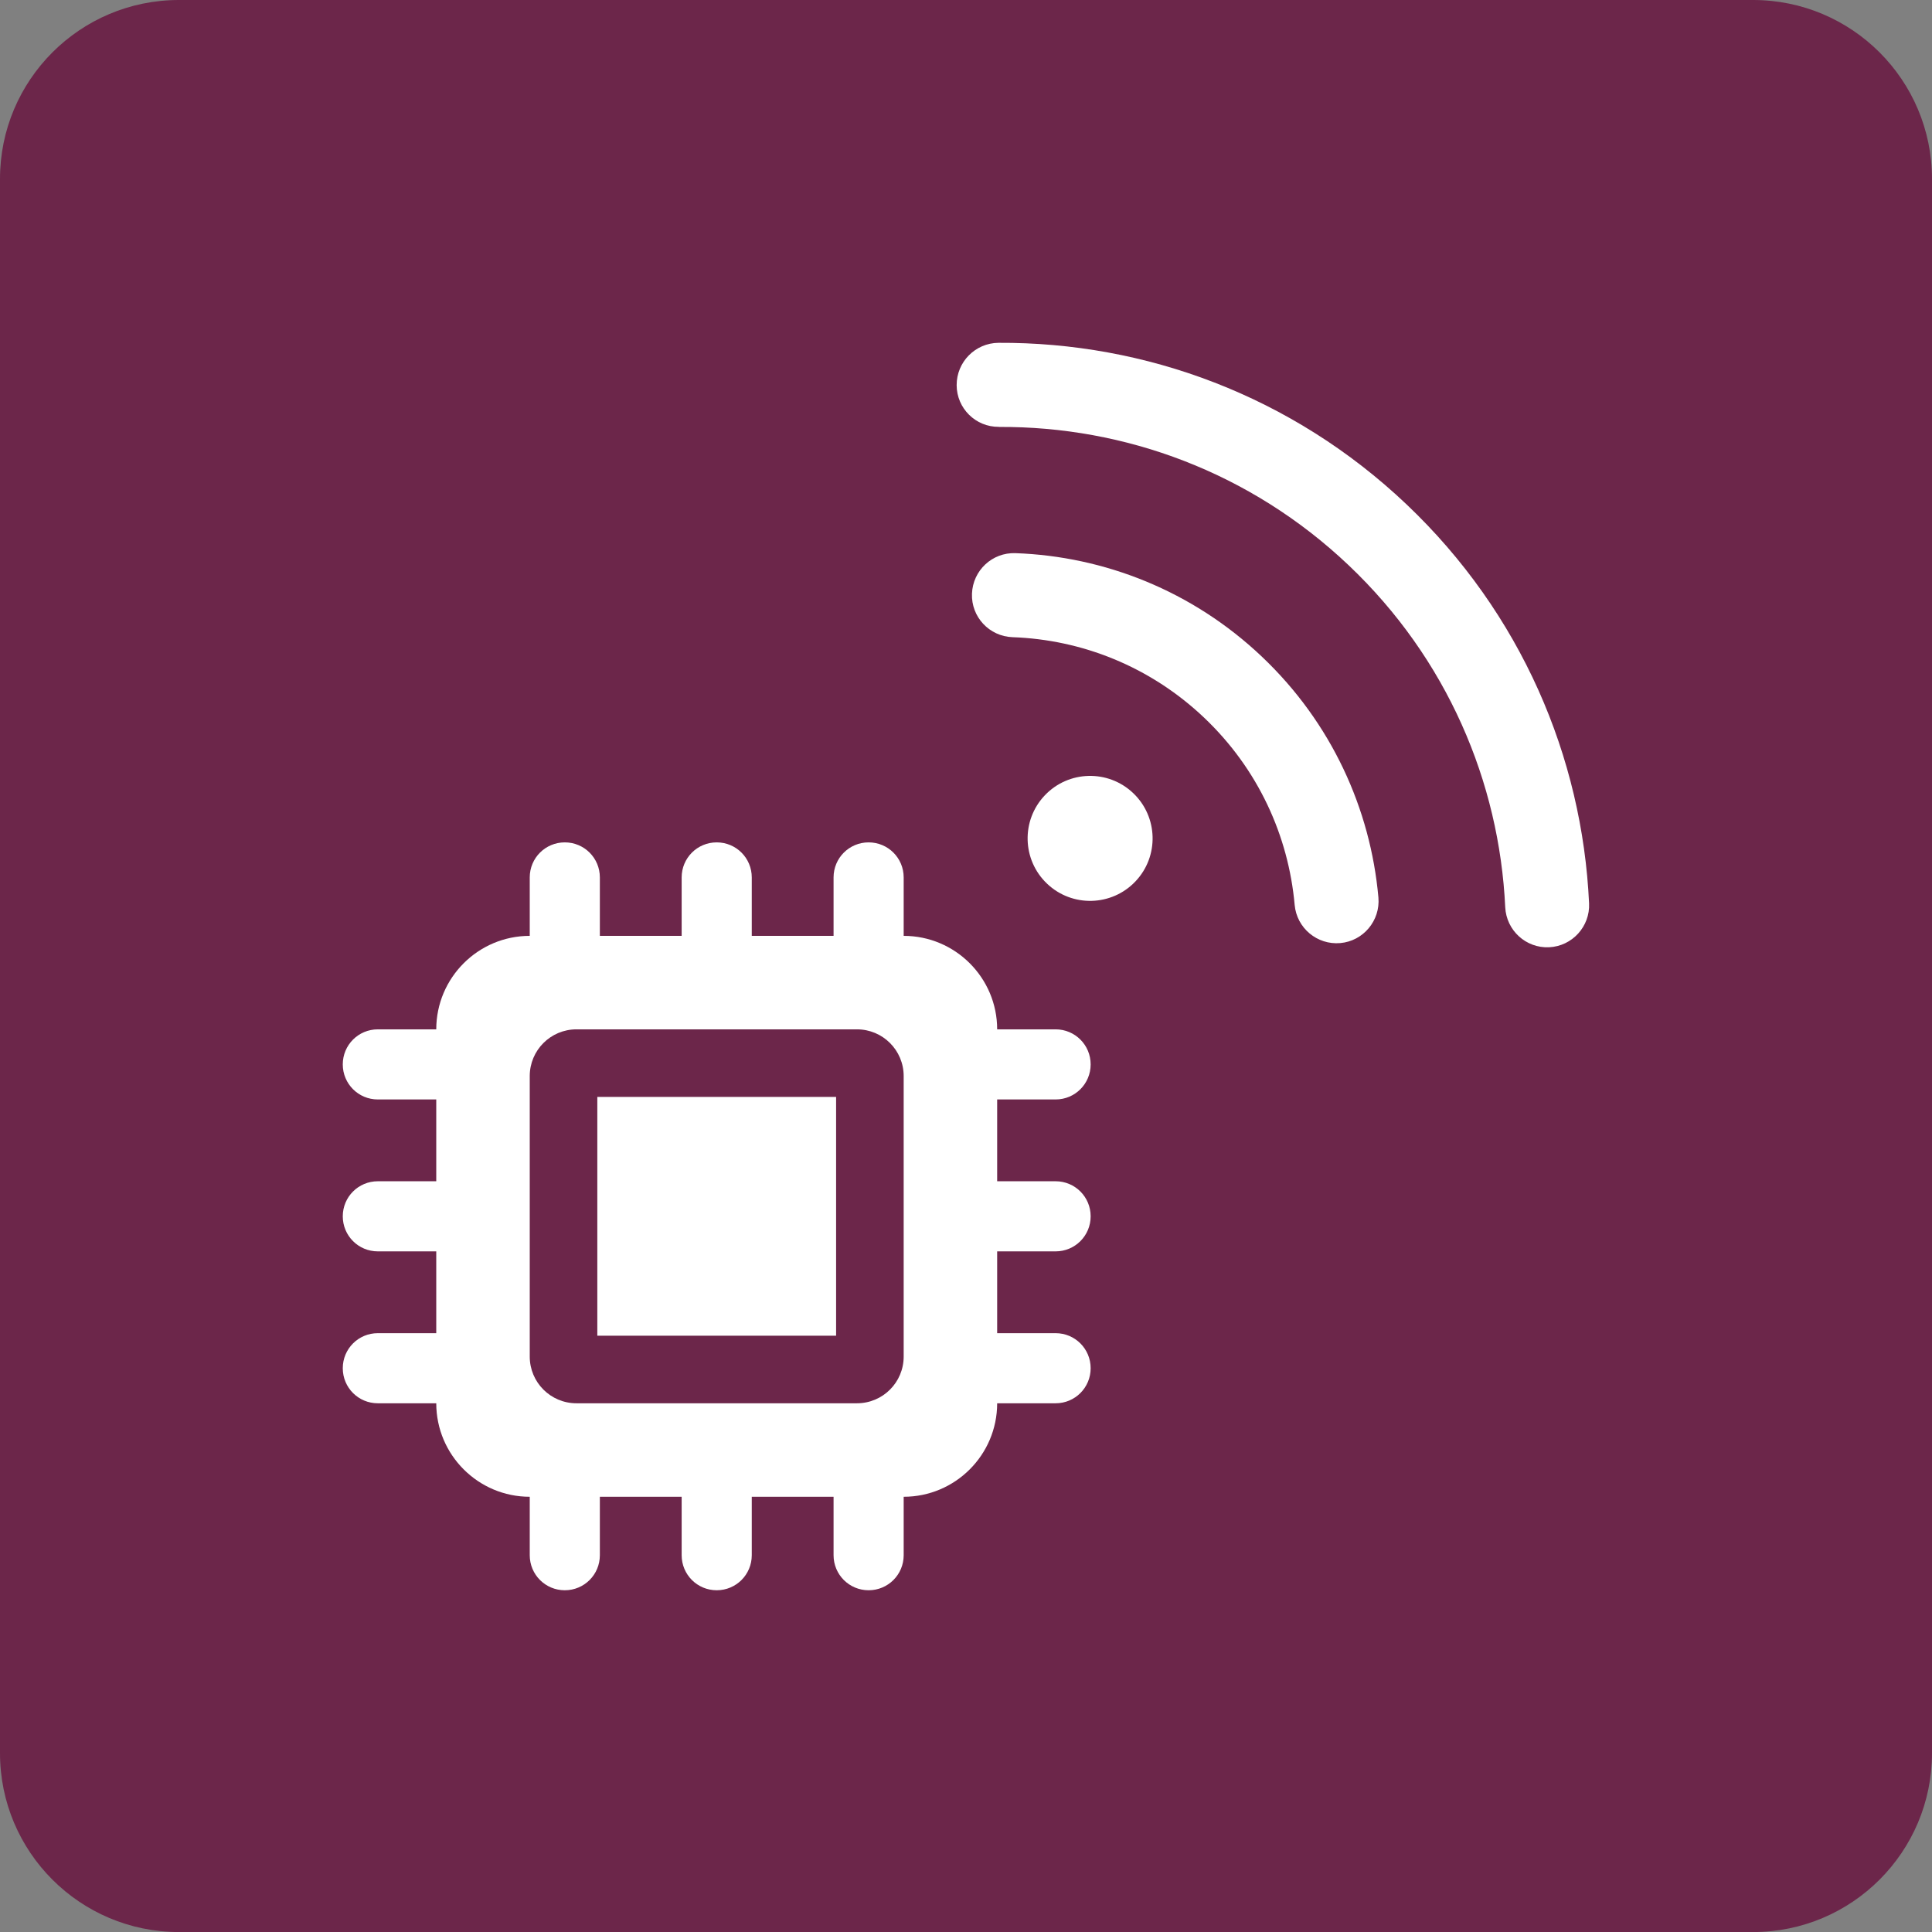
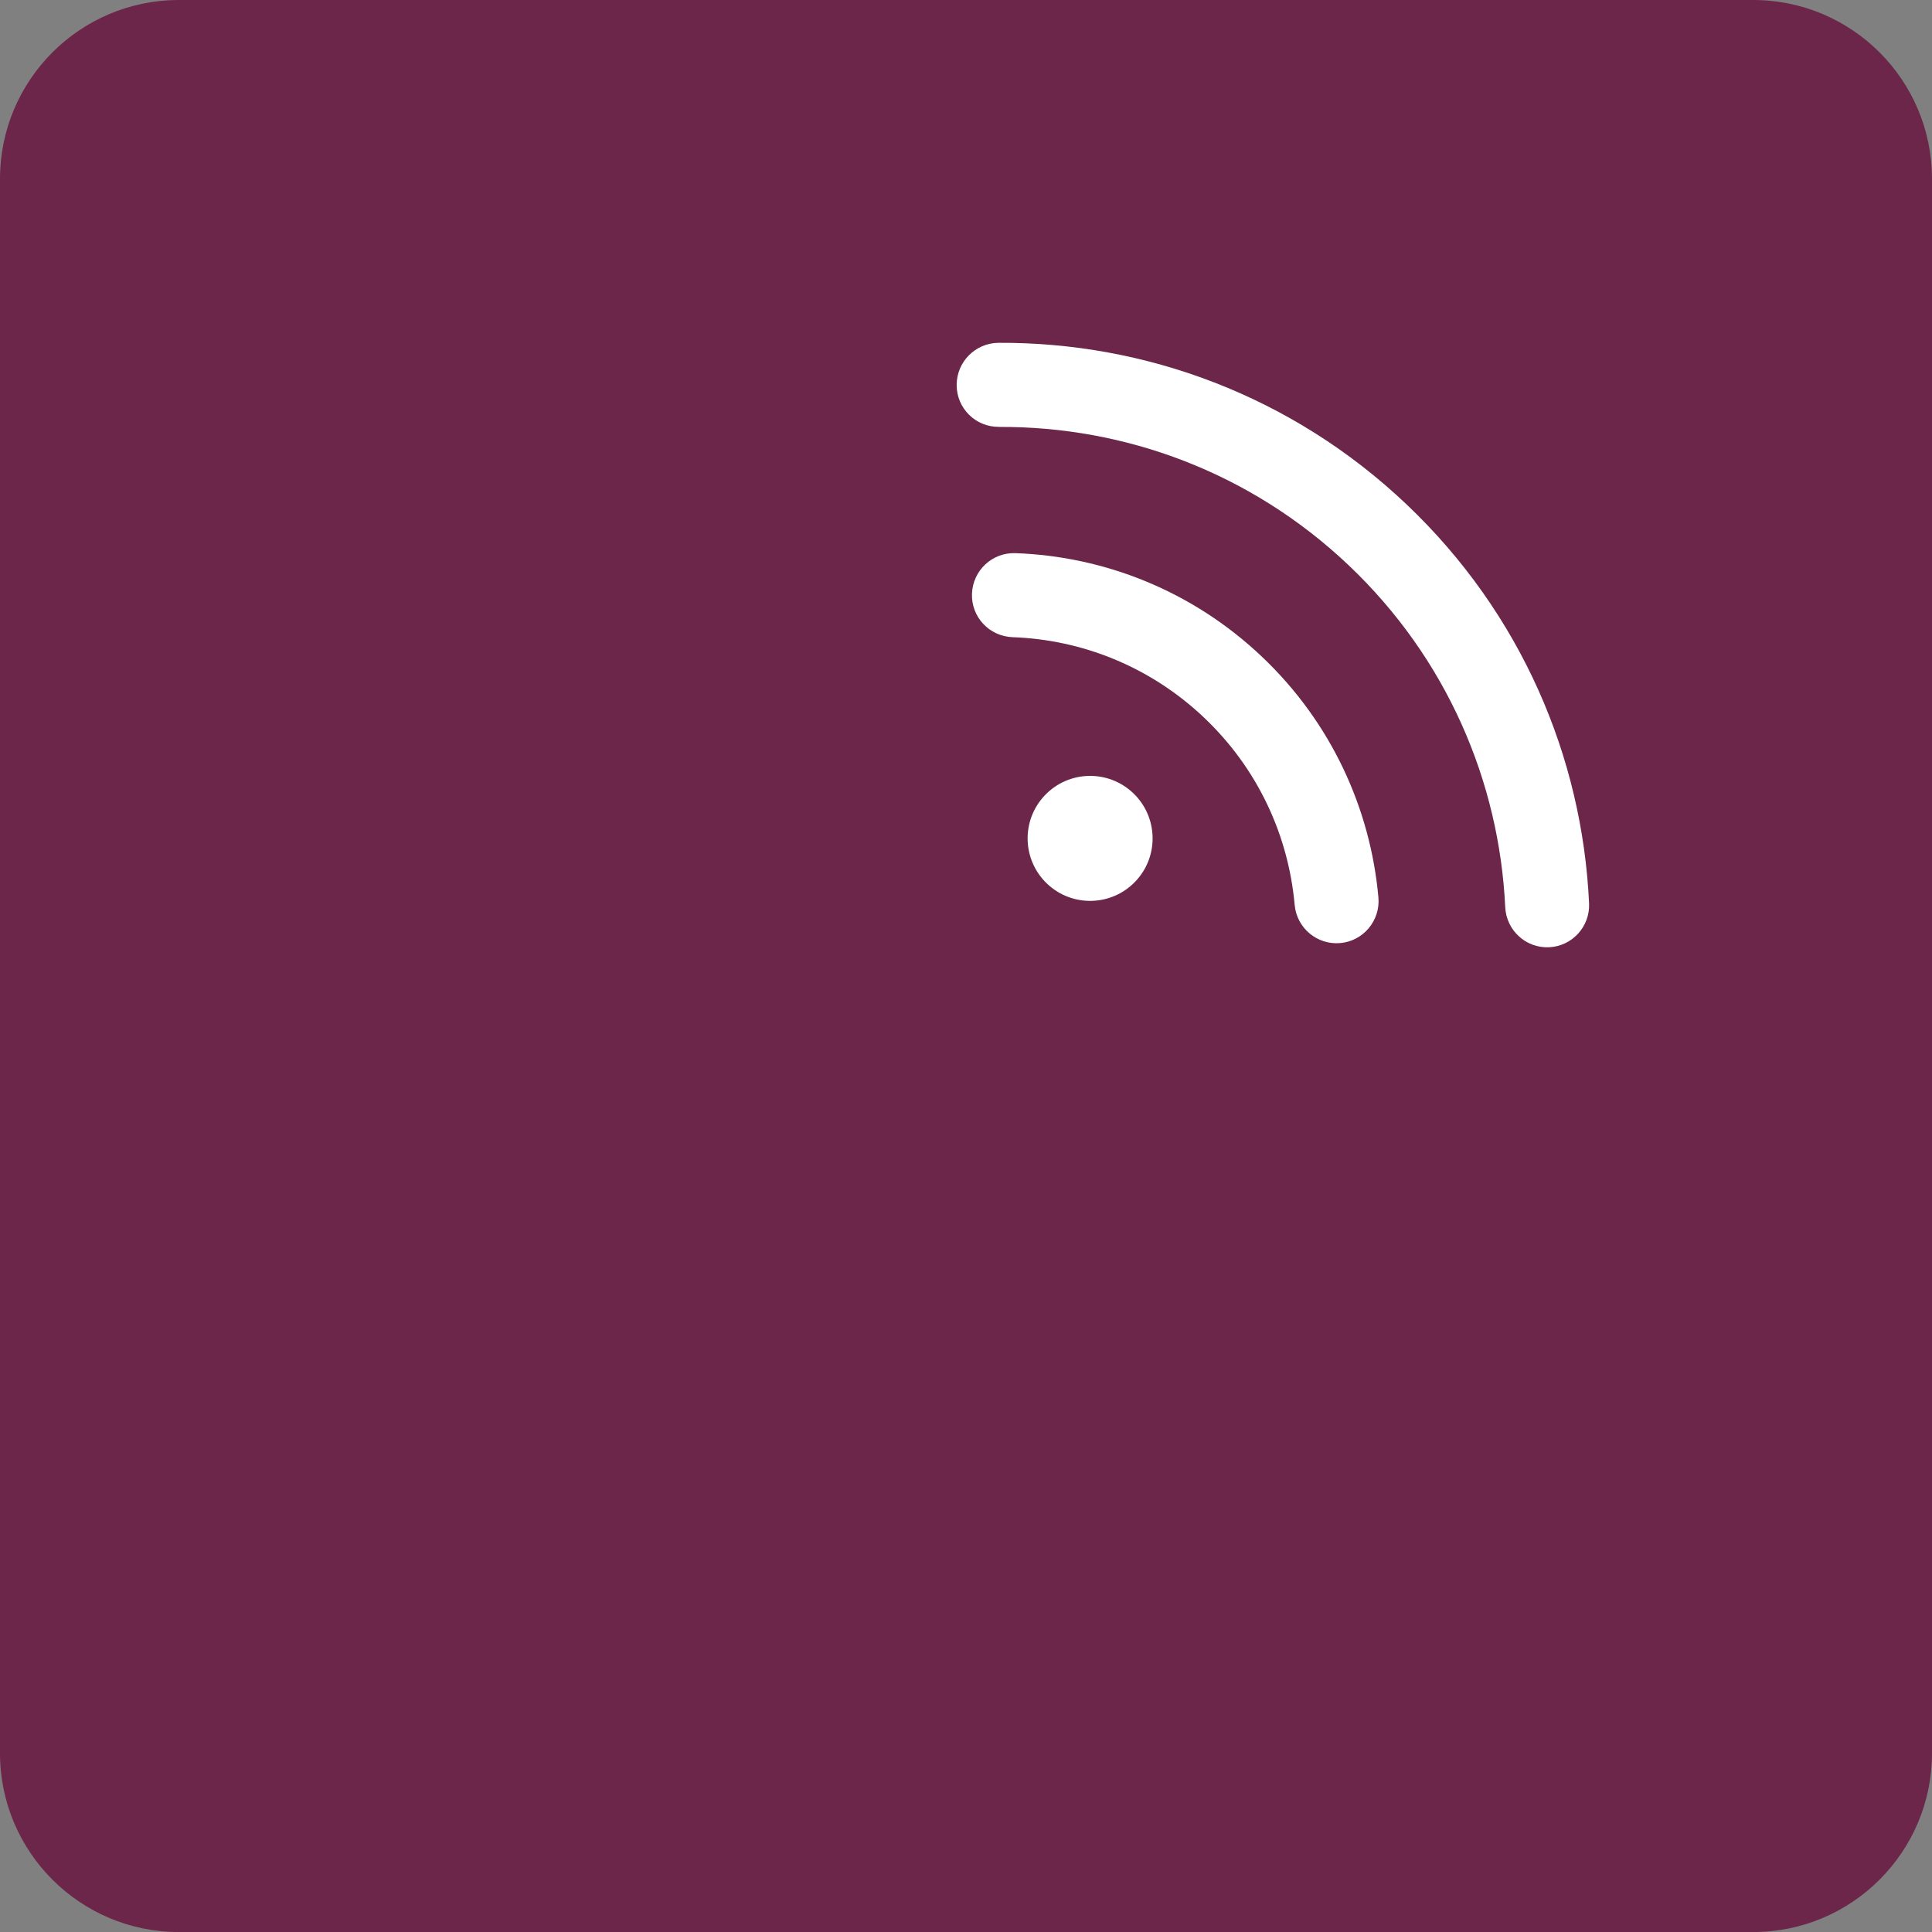
<svg xmlns="http://www.w3.org/2000/svg" viewBox="0 0 310 310">
  <rect x="0" y="0" width="310" height="310" fill="#808080" stroke="none" />
  <g id="Hintergrund">
    <path id="Form_2_Kopie_7" data-name="Form 2 Kopie 7" d="m28.703,0h252.583c15.856-.002,28.711,12.85,28.714,28.705v252.589c.002,15.856-12.85,28.711-28.706,28.713H28.703C12.849,310.004-.002,297.15,0,281.295H0V28.713C-.003,12.858,12.847.003,28.702,0h.001Z" style="fill: #6c264a; fill-rule: evenodd;" />
  </g>
  <g id="Icon">
    <path d="m160.292,68.505c20.141-.112,40.344,7.239,56.114,22.201,15.769,14.962,24.171,34.751,25.117,54.871.187,3.72,3.332,6.587,7.037,6.416,3.705-.172,6.587-3.332,6.416-7.037-1.078-23.468-10.893-46.573-29.291-64.029s-41.986-26.044-65.479-25.919c-3.724.038-6.714,3.067-6.705,6.792.008,3.725,3.052,6.729,6.776,6.691l.015.014Zm32.917,46.65c8.679,8.235,13.535,18.969,14.527,30.043.336,3.716,3.611,6.446,7.313,6.125,3.702-.321,6.446-3.611,6.125-7.313-1.267-14.211-7.531-28.052-18.686-38.635-11.155-10.584-25.305-16.112-39.548-16.617-3.729-.14-6.841,2.772-6.981,6.501-.14,3.729,2.772,6.841,6.501,6.981,11.096.394,22.07,4.68,30.764,12.929l-.015-.014Zm-11.02,26.271c3.812-4.017,3.645-10.364-.372-14.176-4.017-3.812-10.364-3.645-14.176.372s-3.645,10.364.372,14.176c4.017,3.812,10.364,3.645,14.176-.372Z" style="fill: #fff;" />
-     <path d="m96.25,140.789c0-3.117-2.508-5.625-5.625-5.625s-5.625,2.508-5.625,5.625v9.375c-8.273,0-15,6.727-15,15h-9.375c-3.117,0-5.625,2.508-5.625,5.625s2.508,5.625,5.625,5.625h9.375v13.125h-9.375c-3.117,0-5.625,2.508-5.625,5.625s2.508,5.625,5.625,5.625h9.375v13.125h-9.375c-3.117,0-5.625,2.508-5.625,5.625s2.508,5.625,5.625,5.625h9.375c0,8.273,6.727,15,15,15v9.375c0,3.117,2.508,5.625,5.625,5.625s5.625-2.508,5.625-5.625v-9.375h13.125v9.375c0,3.117,2.508,5.625,5.625,5.625s5.625-2.508,5.625-5.625v-9.375h13.125v9.375c0,3.117,2.508,5.625,5.625,5.625s5.625-2.508,5.625-5.625v-9.375c8.273,0,15-6.727,15-15h9.375c3.117,0,5.625-2.508,5.625-5.625s-2.508-5.625-5.625-5.625h-9.375v-13.125h9.375c3.117,0,5.625-2.508,5.625-5.625s-2.508-5.625-5.625-5.625h-9.375v-13.125h9.375c3.117,0,5.625-2.508,5.625-5.625s-2.508-5.625-5.625-5.625h-9.375c0-8.273-6.727-15-15-15v-9.375c0-3.117-2.508-5.625-5.625-5.625s-5.625,2.508-5.625,5.625v9.375h-13.125v-9.375c0-3.117-2.508-5.625-5.625-5.625s-5.625,2.508-5.625,5.625v9.375h-13.125v-9.375Zm-3.75,24.375h45c4.148,0,7.5,3.352,7.5,7.5v45c0,4.148-3.352,7.5-7.5,7.5h-45c-4.148,0-7.5-3.352-7.5-7.5v-45c0-4.148,3.352-7.5,7.5-7.5Zm41.657,10.843h-38.314v38.314h38.314v-38.314Z" style="fill: #fff;" />
  </g>
</svg>